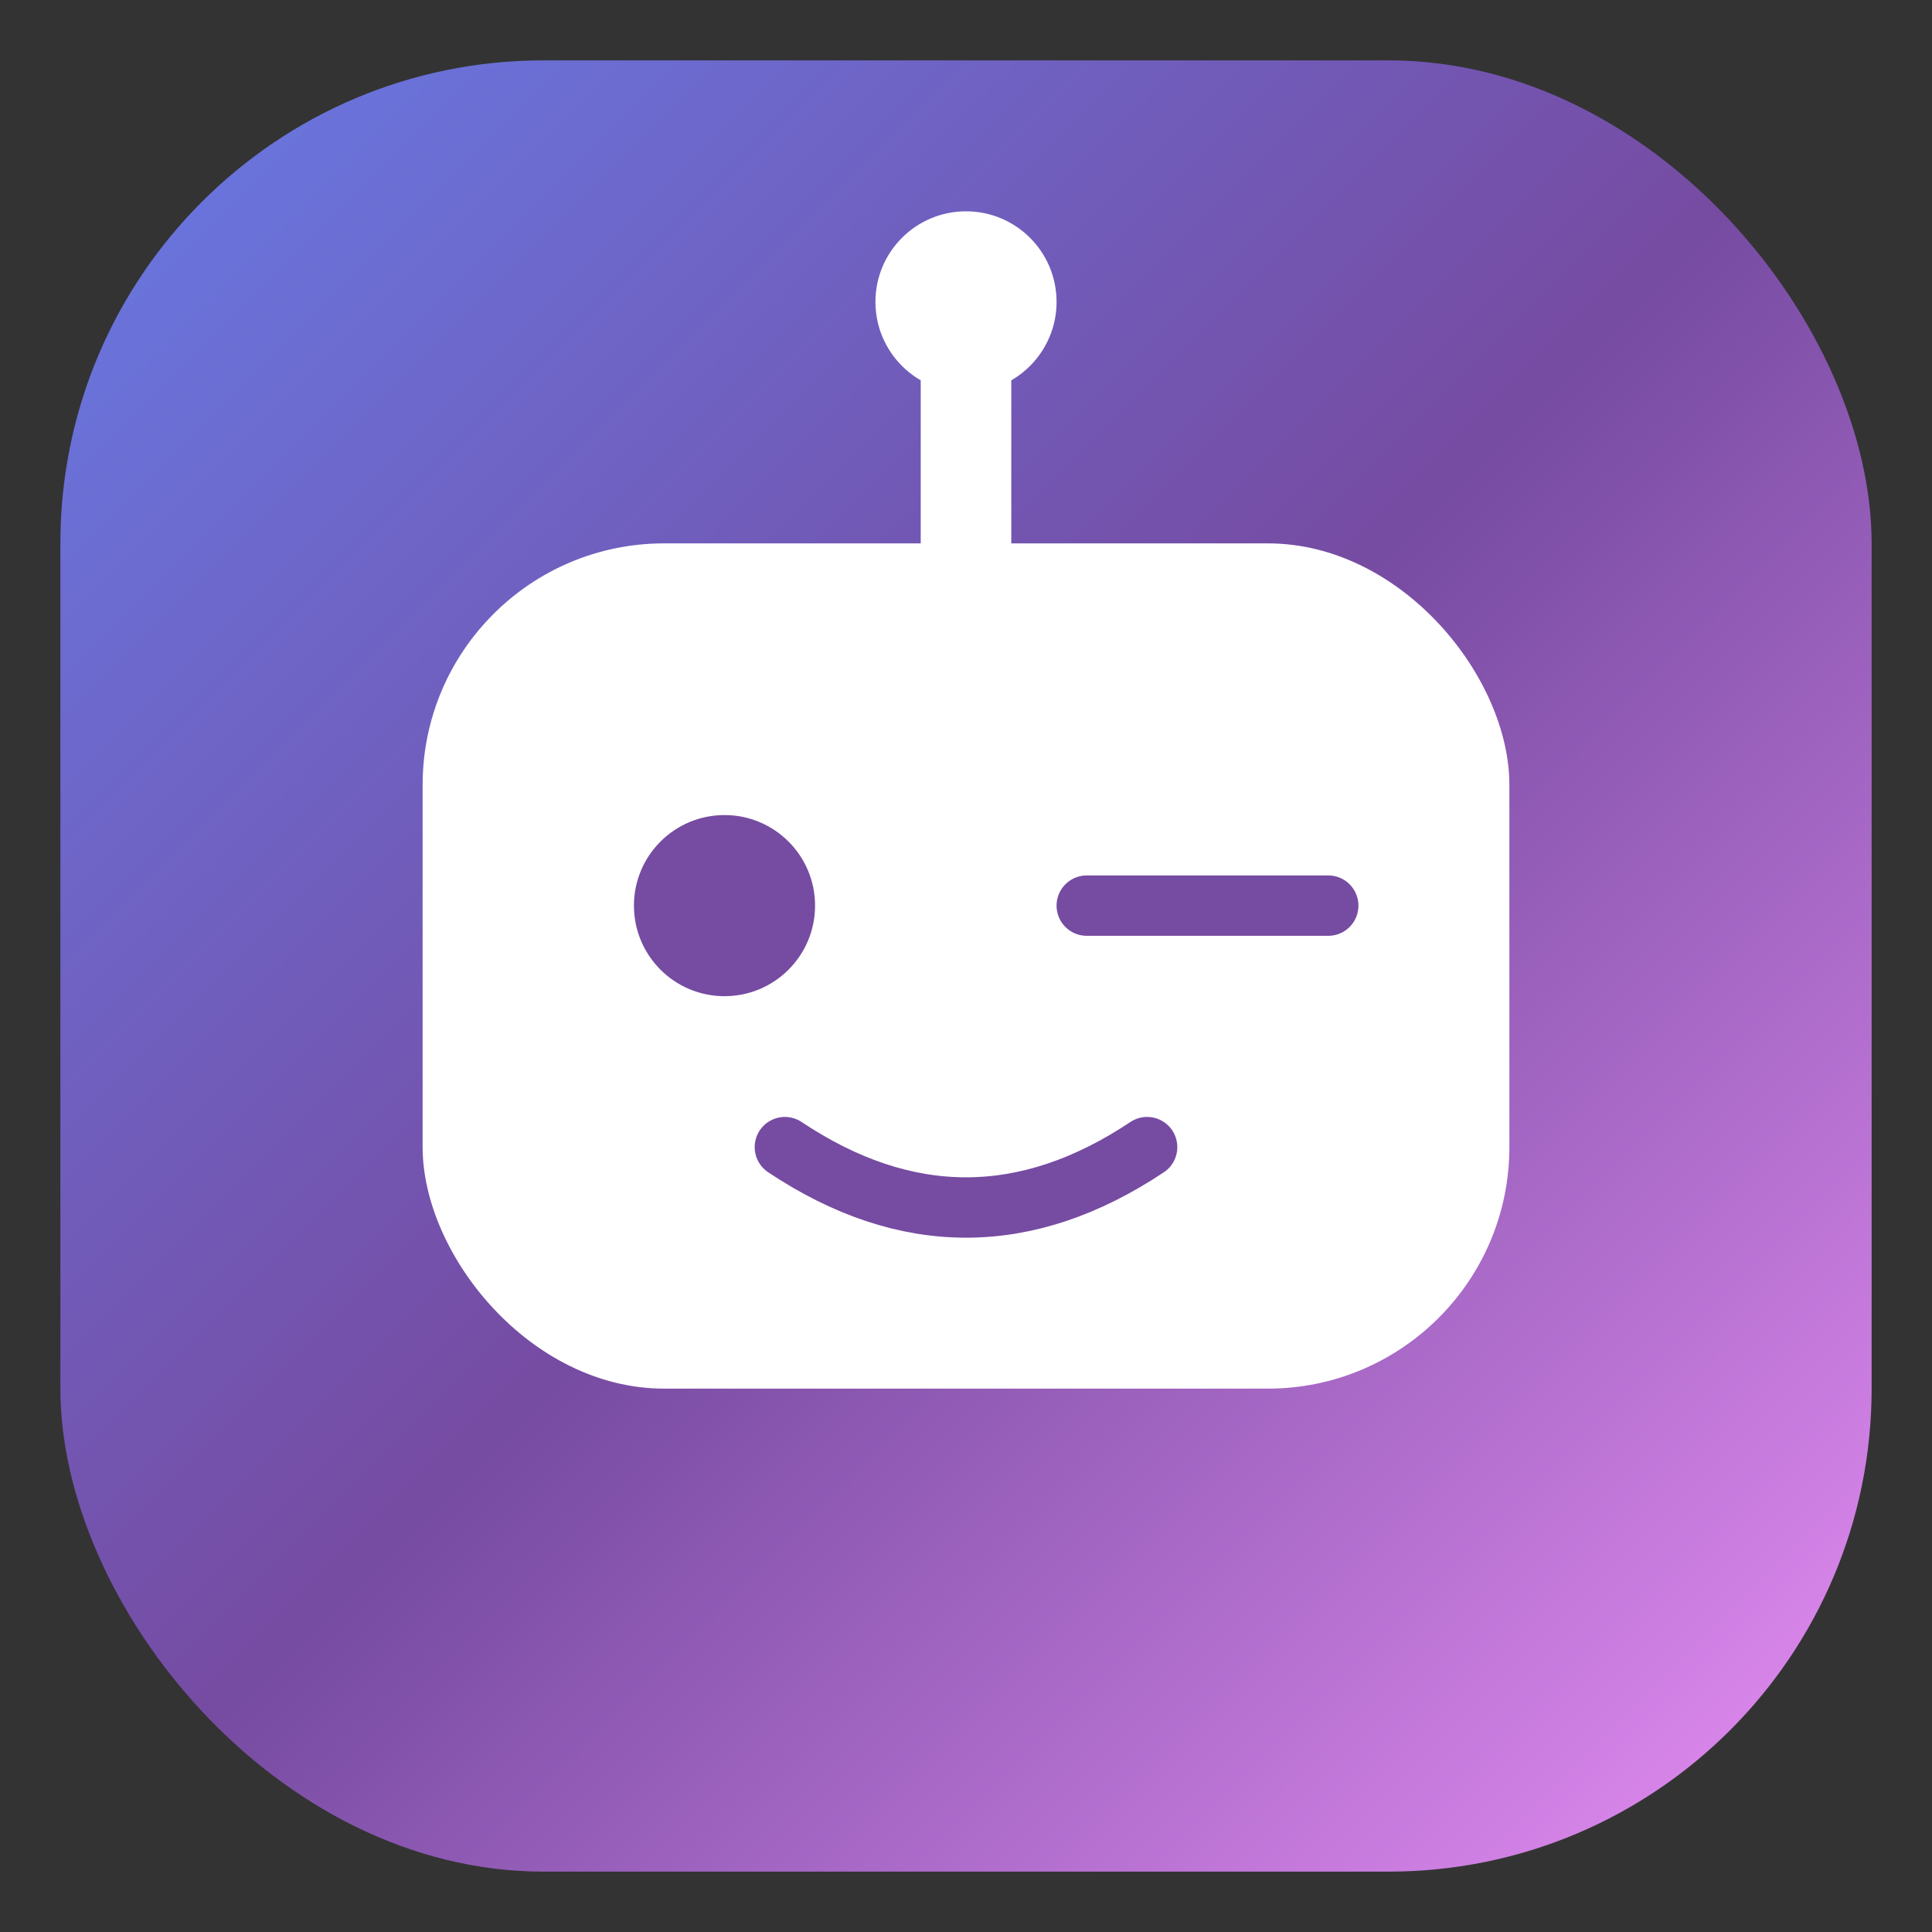
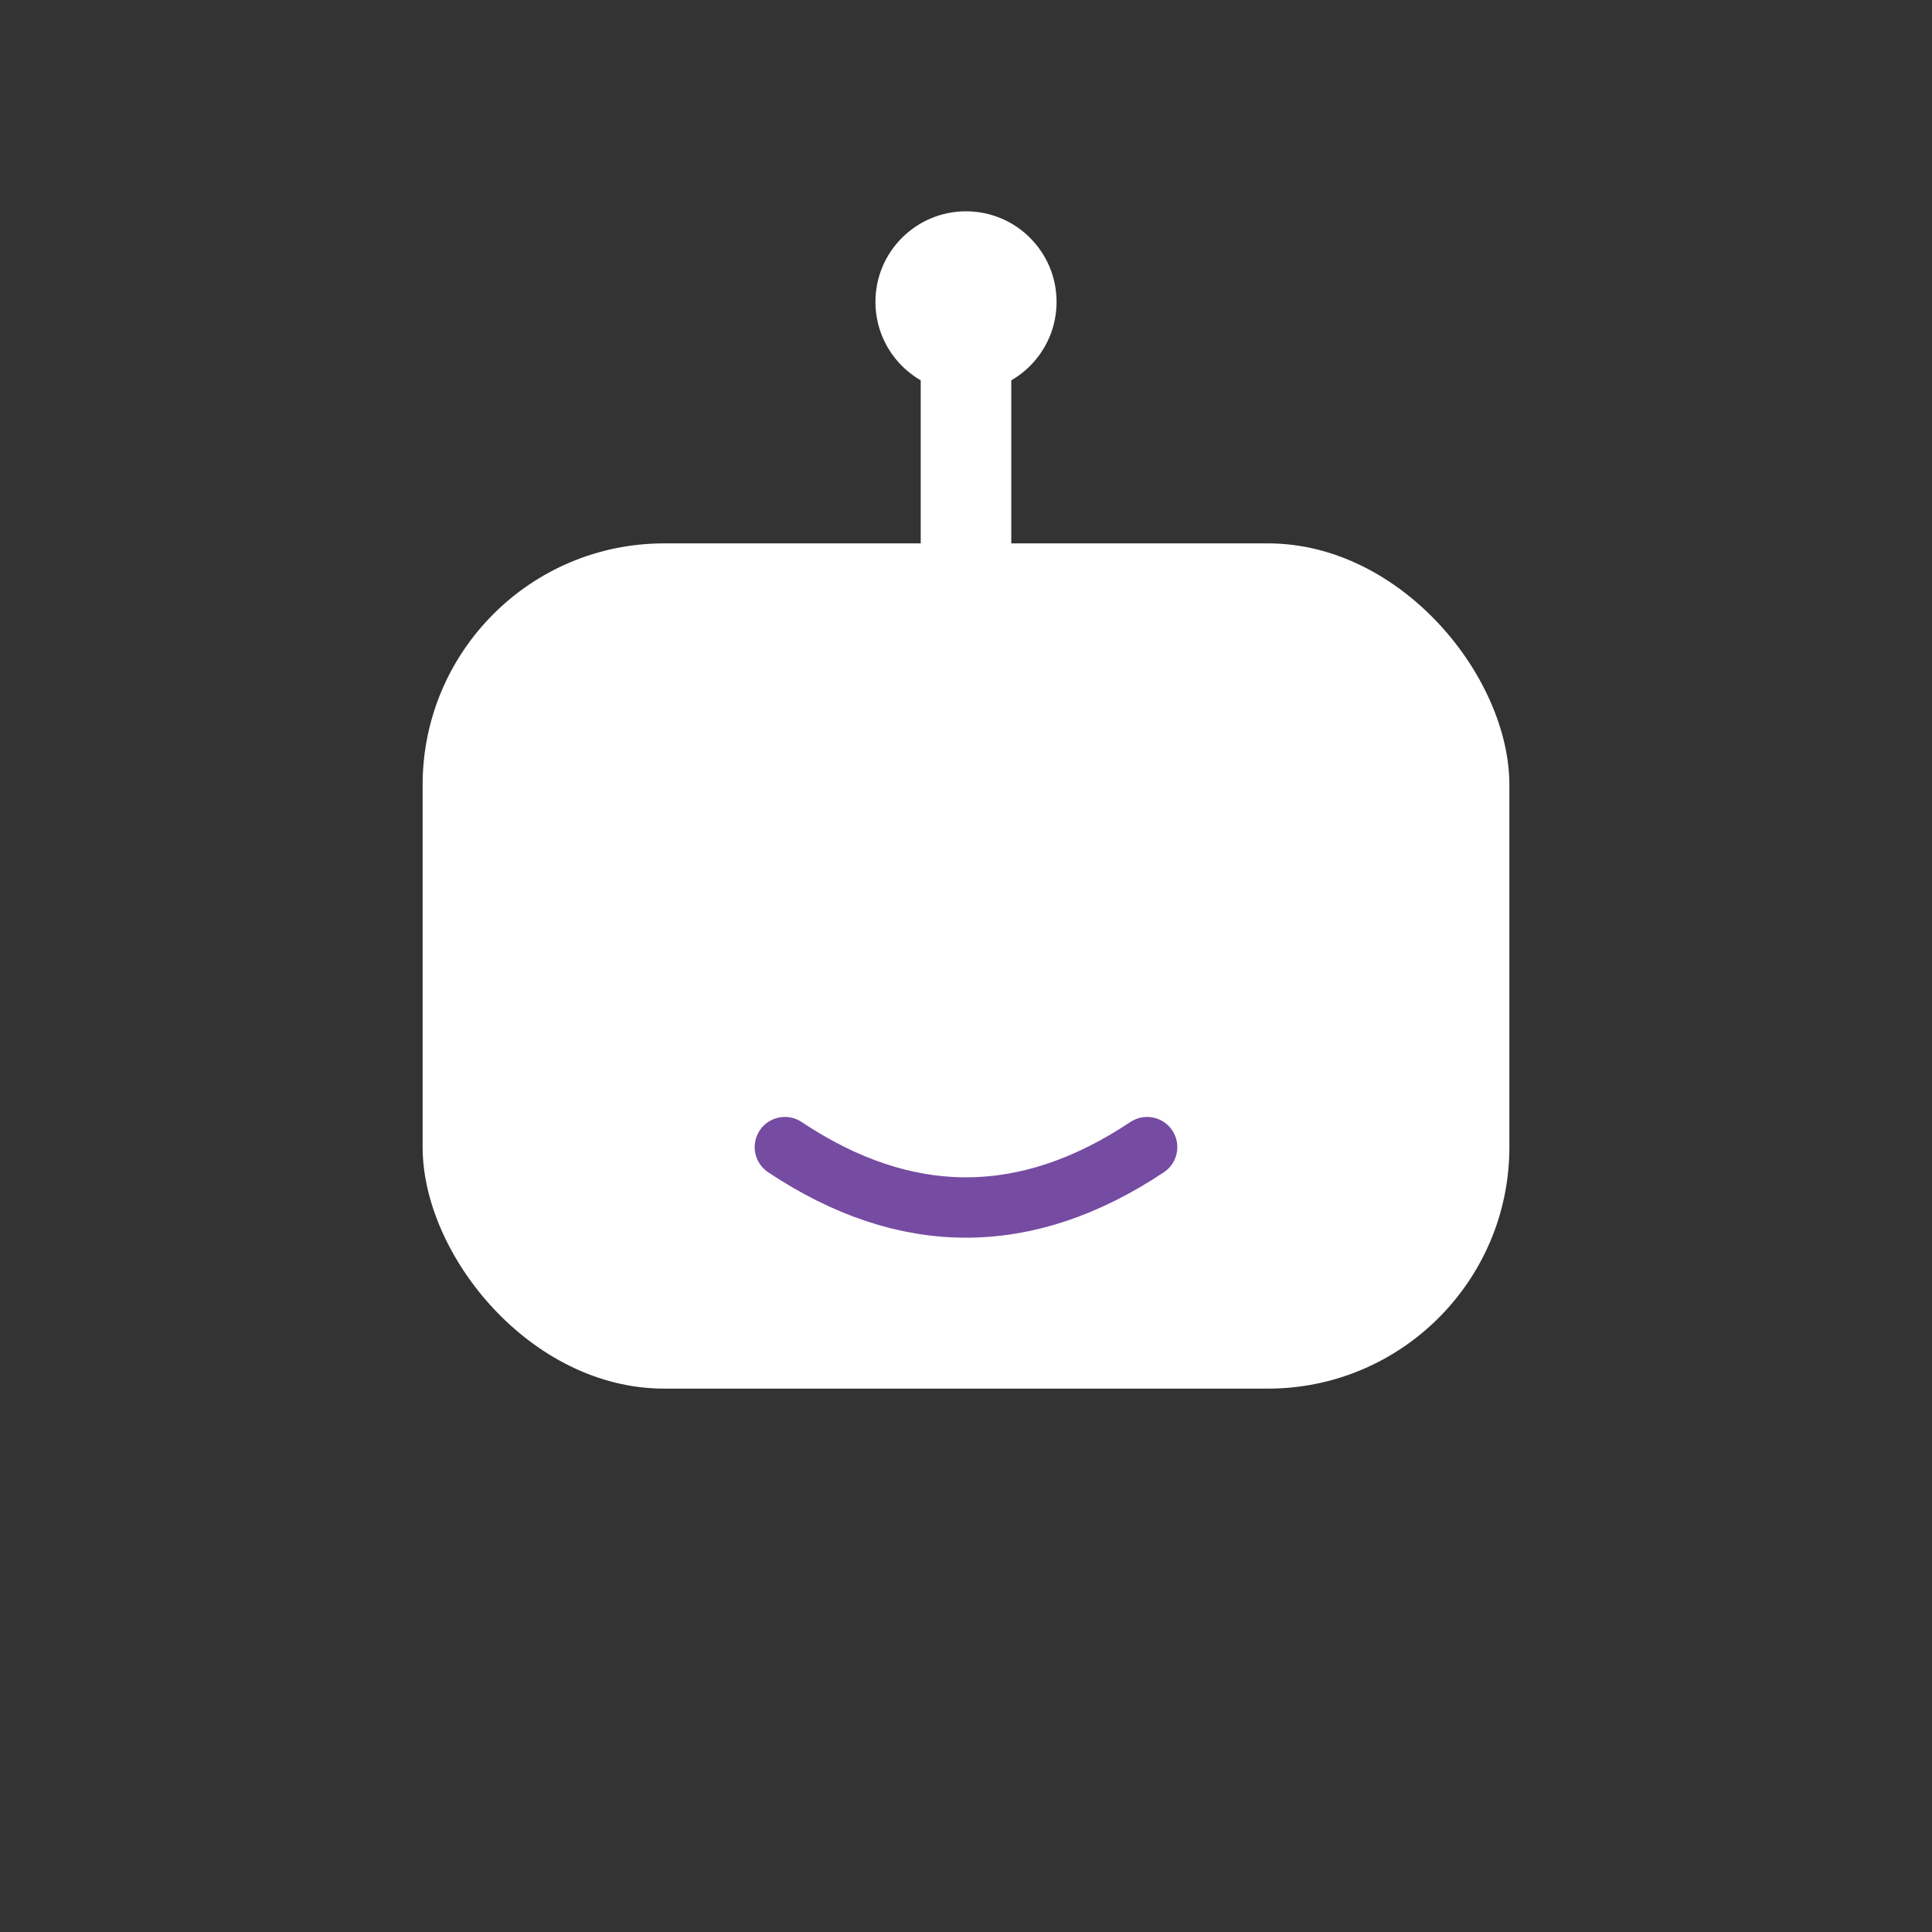
<svg xmlns="http://www.w3.org/2000/svg" width="64" height="64" viewBox="0 0 64 64" fill="none">
  <rect x="0" y="0" width="64" height="64" fill="#333333" stroke="none" />
  <defs>
    <linearGradient id="grad" x1="0" y1="0" x2="64" y2="64" gradientUnits="userSpaceOnUse">
      <stop offset="0%" stop-color="#667eea" />
      <stop offset="50%" stop-color="#764ba2" />
      <stop offset="100%" stop-color="#f093fb" />
    </linearGradient>
  </defs>
-   <rect x="2" y="2" width="60" height="60" rx="16" fill="url(#grad)" />
  <rect x="14" y="18" width="36" height="28" rx="8" fill="white" />
  <line x1="32" y1="18" x2="32" y2="12" stroke="white" stroke-width="3" stroke-linecap="round" />
  <circle cx="32" cy="10" r="3" fill="white" />
-   <circle cx="24" cy="30" r="3" fill="#764ba2" />
-   <path d="M 36 30 L 44 30" stroke="#764ba2" stroke-width="2" stroke-linecap="round" />
  <path d="M 26 38 Q 32 42 38 38" stroke="#764ba2" stroke-width="2" stroke-linecap="round" fill="none" />
</svg>